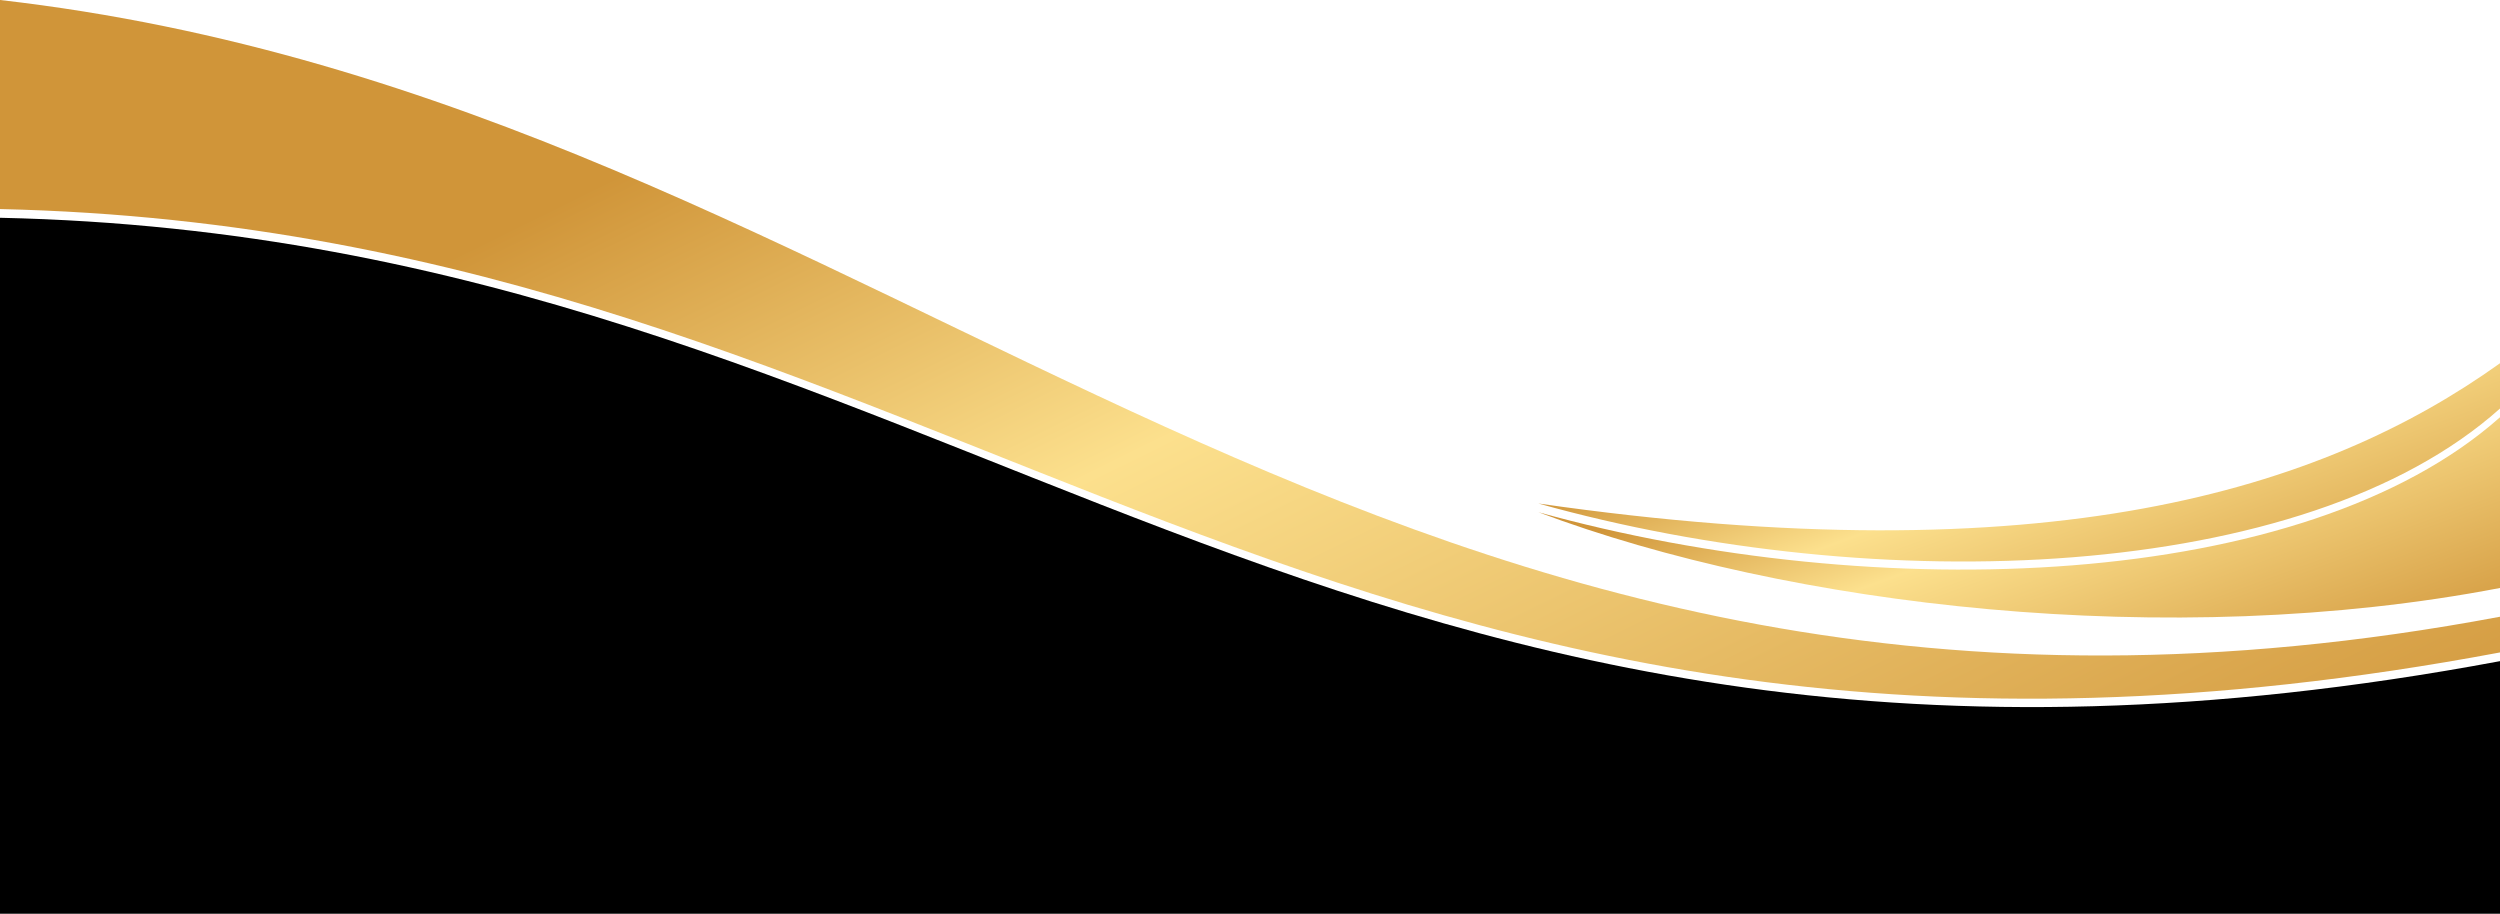
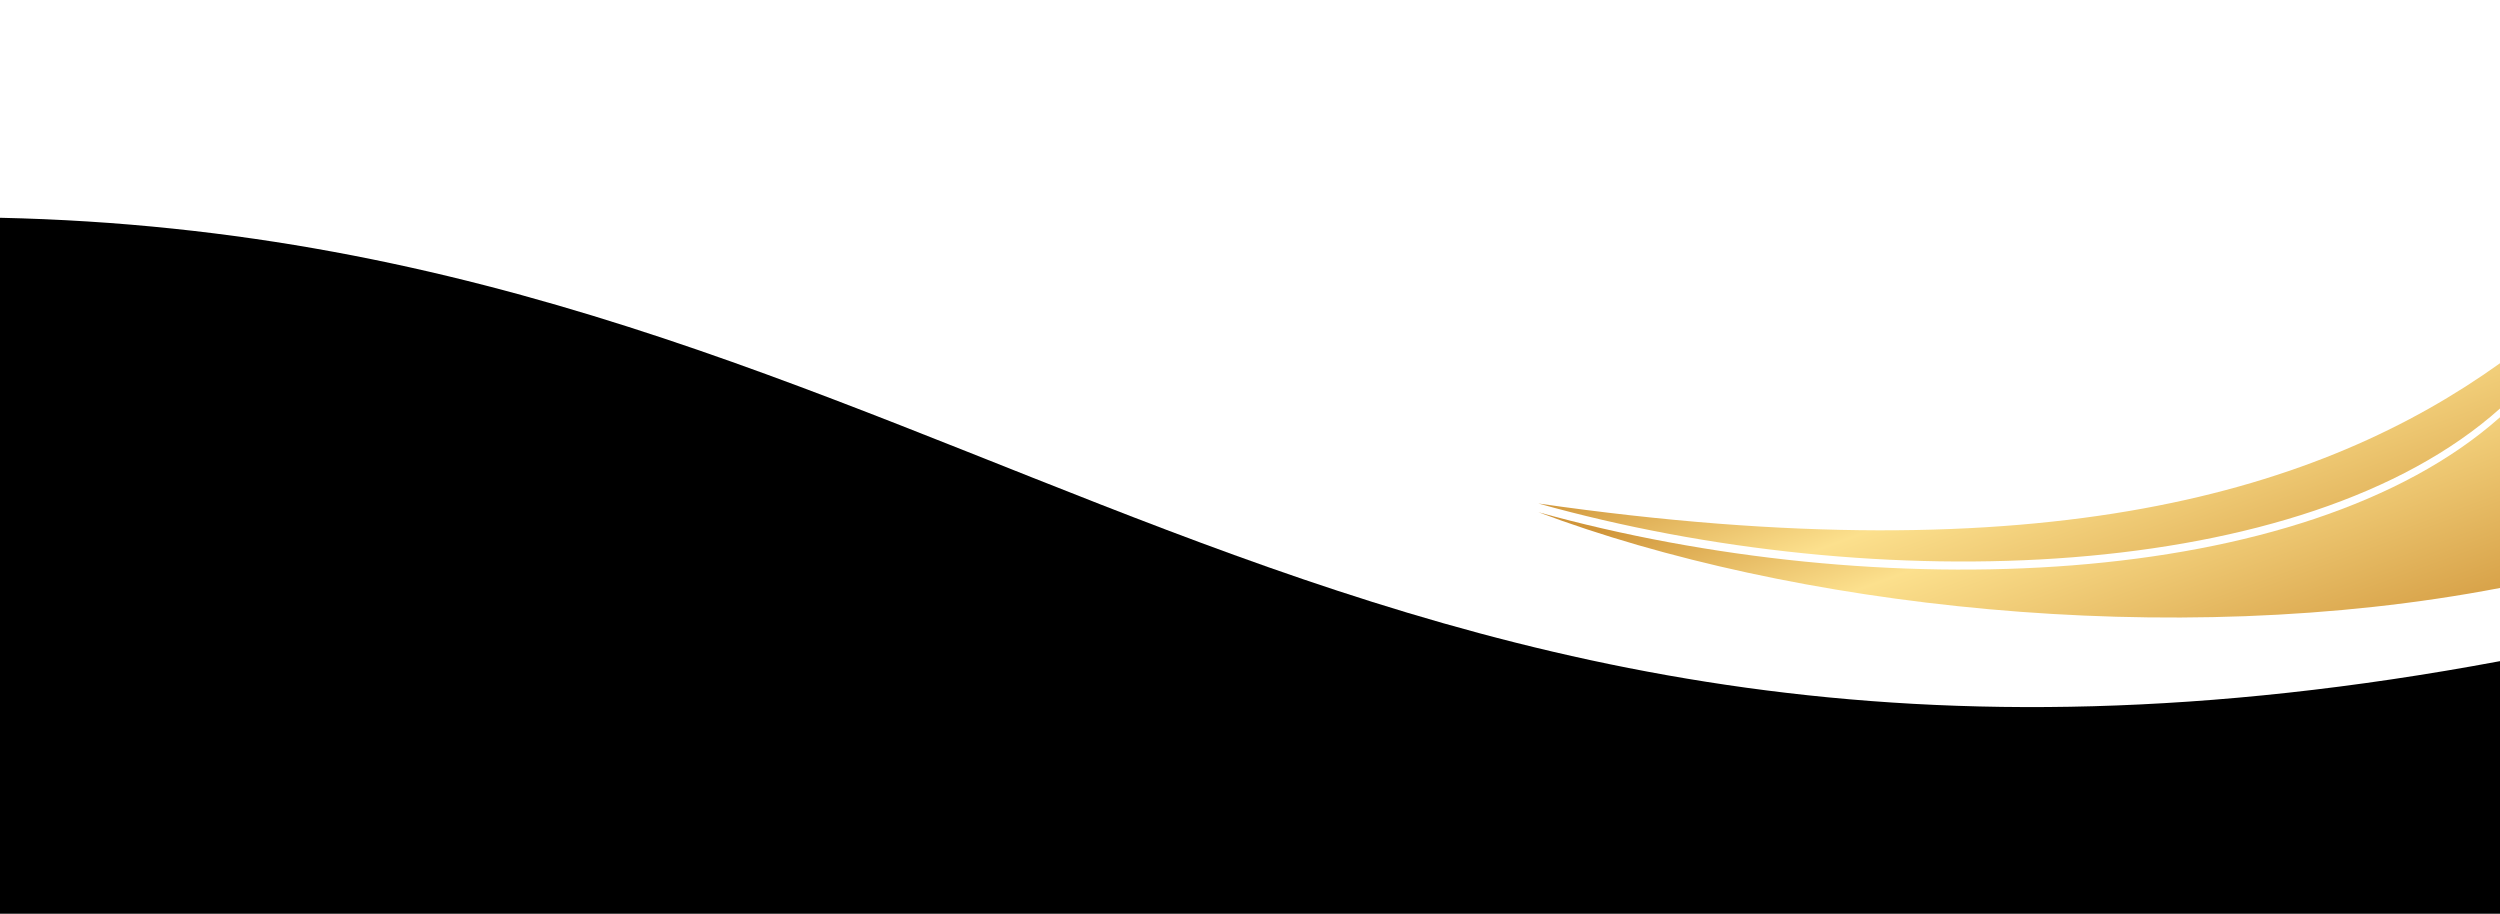
<svg xmlns="http://www.w3.org/2000/svg" xmlns:xlink="http://www.w3.org/1999/xlink" clip-rule="evenodd" fill="#000000" fill-rule="evenodd" height="1049" image-rendering="optimizeQuality" preserveAspectRatio="xMidYMid meet" shape-rendering="geometricPrecision" text-rendering="geometricPrecision" version="1" viewBox="0.0 -1.0 2870.0 1049.0" width="2870" zoomAndPan="magnify">
  <defs>
    <linearGradient gradientUnits="userSpaceOnUse" id="a" x1="1639" x2="2334" xlink:actuate="onLoad" xlink:show="other" xlink:type="simple" y1="-258" y2="1152">
      <stop offset="0" stop-color="#d09539" />
      <stop offset="0.349" stop-color="#fce08d" />
      <stop offset="1" stop-color="#d0953a" />
    </linearGradient>
    <linearGradient gradientUnits="userSpaceOnUse" id="b" x1="2449" x2="2611" xlink:actuate="onLoad" xlink:href="#a" xlink:show="other" xlink:type="simple" y1="385" y2="828" />
    <linearGradient gradientUnits="userSpaceOnUse" id="c" x1="2450" x2="2610" xlink:actuate="onLoad" xlink:href="#a" xlink:show="other" xlink:type="simple" y1="324" y2="762" />
  </defs>
  <g>
    <g>
-       <path d="M2870 748c-1353,254 -1772,-484 -2870,-509l0 -240c1040,119 1571,952 2870,708l0 40z" fill="url(#a)" />
      <g id="change1_1">
        <path d="M0 249c1098,24 1517,762 2870,509l0 290 -2870 0 0 -799z" fill="#000000" />
      </g>
      <path d="M2870 478l0 196c-380,73 -817,21 -1104,-87 389,108 879,91 1104,-109z" fill="url(#b)" />
      <path d="M2870 468c-225,201 -715,218 -1104,109 584,84 900,-15 1104,-161l0 52z" fill="url(#c)" />
    </g>
  </g>
</svg>